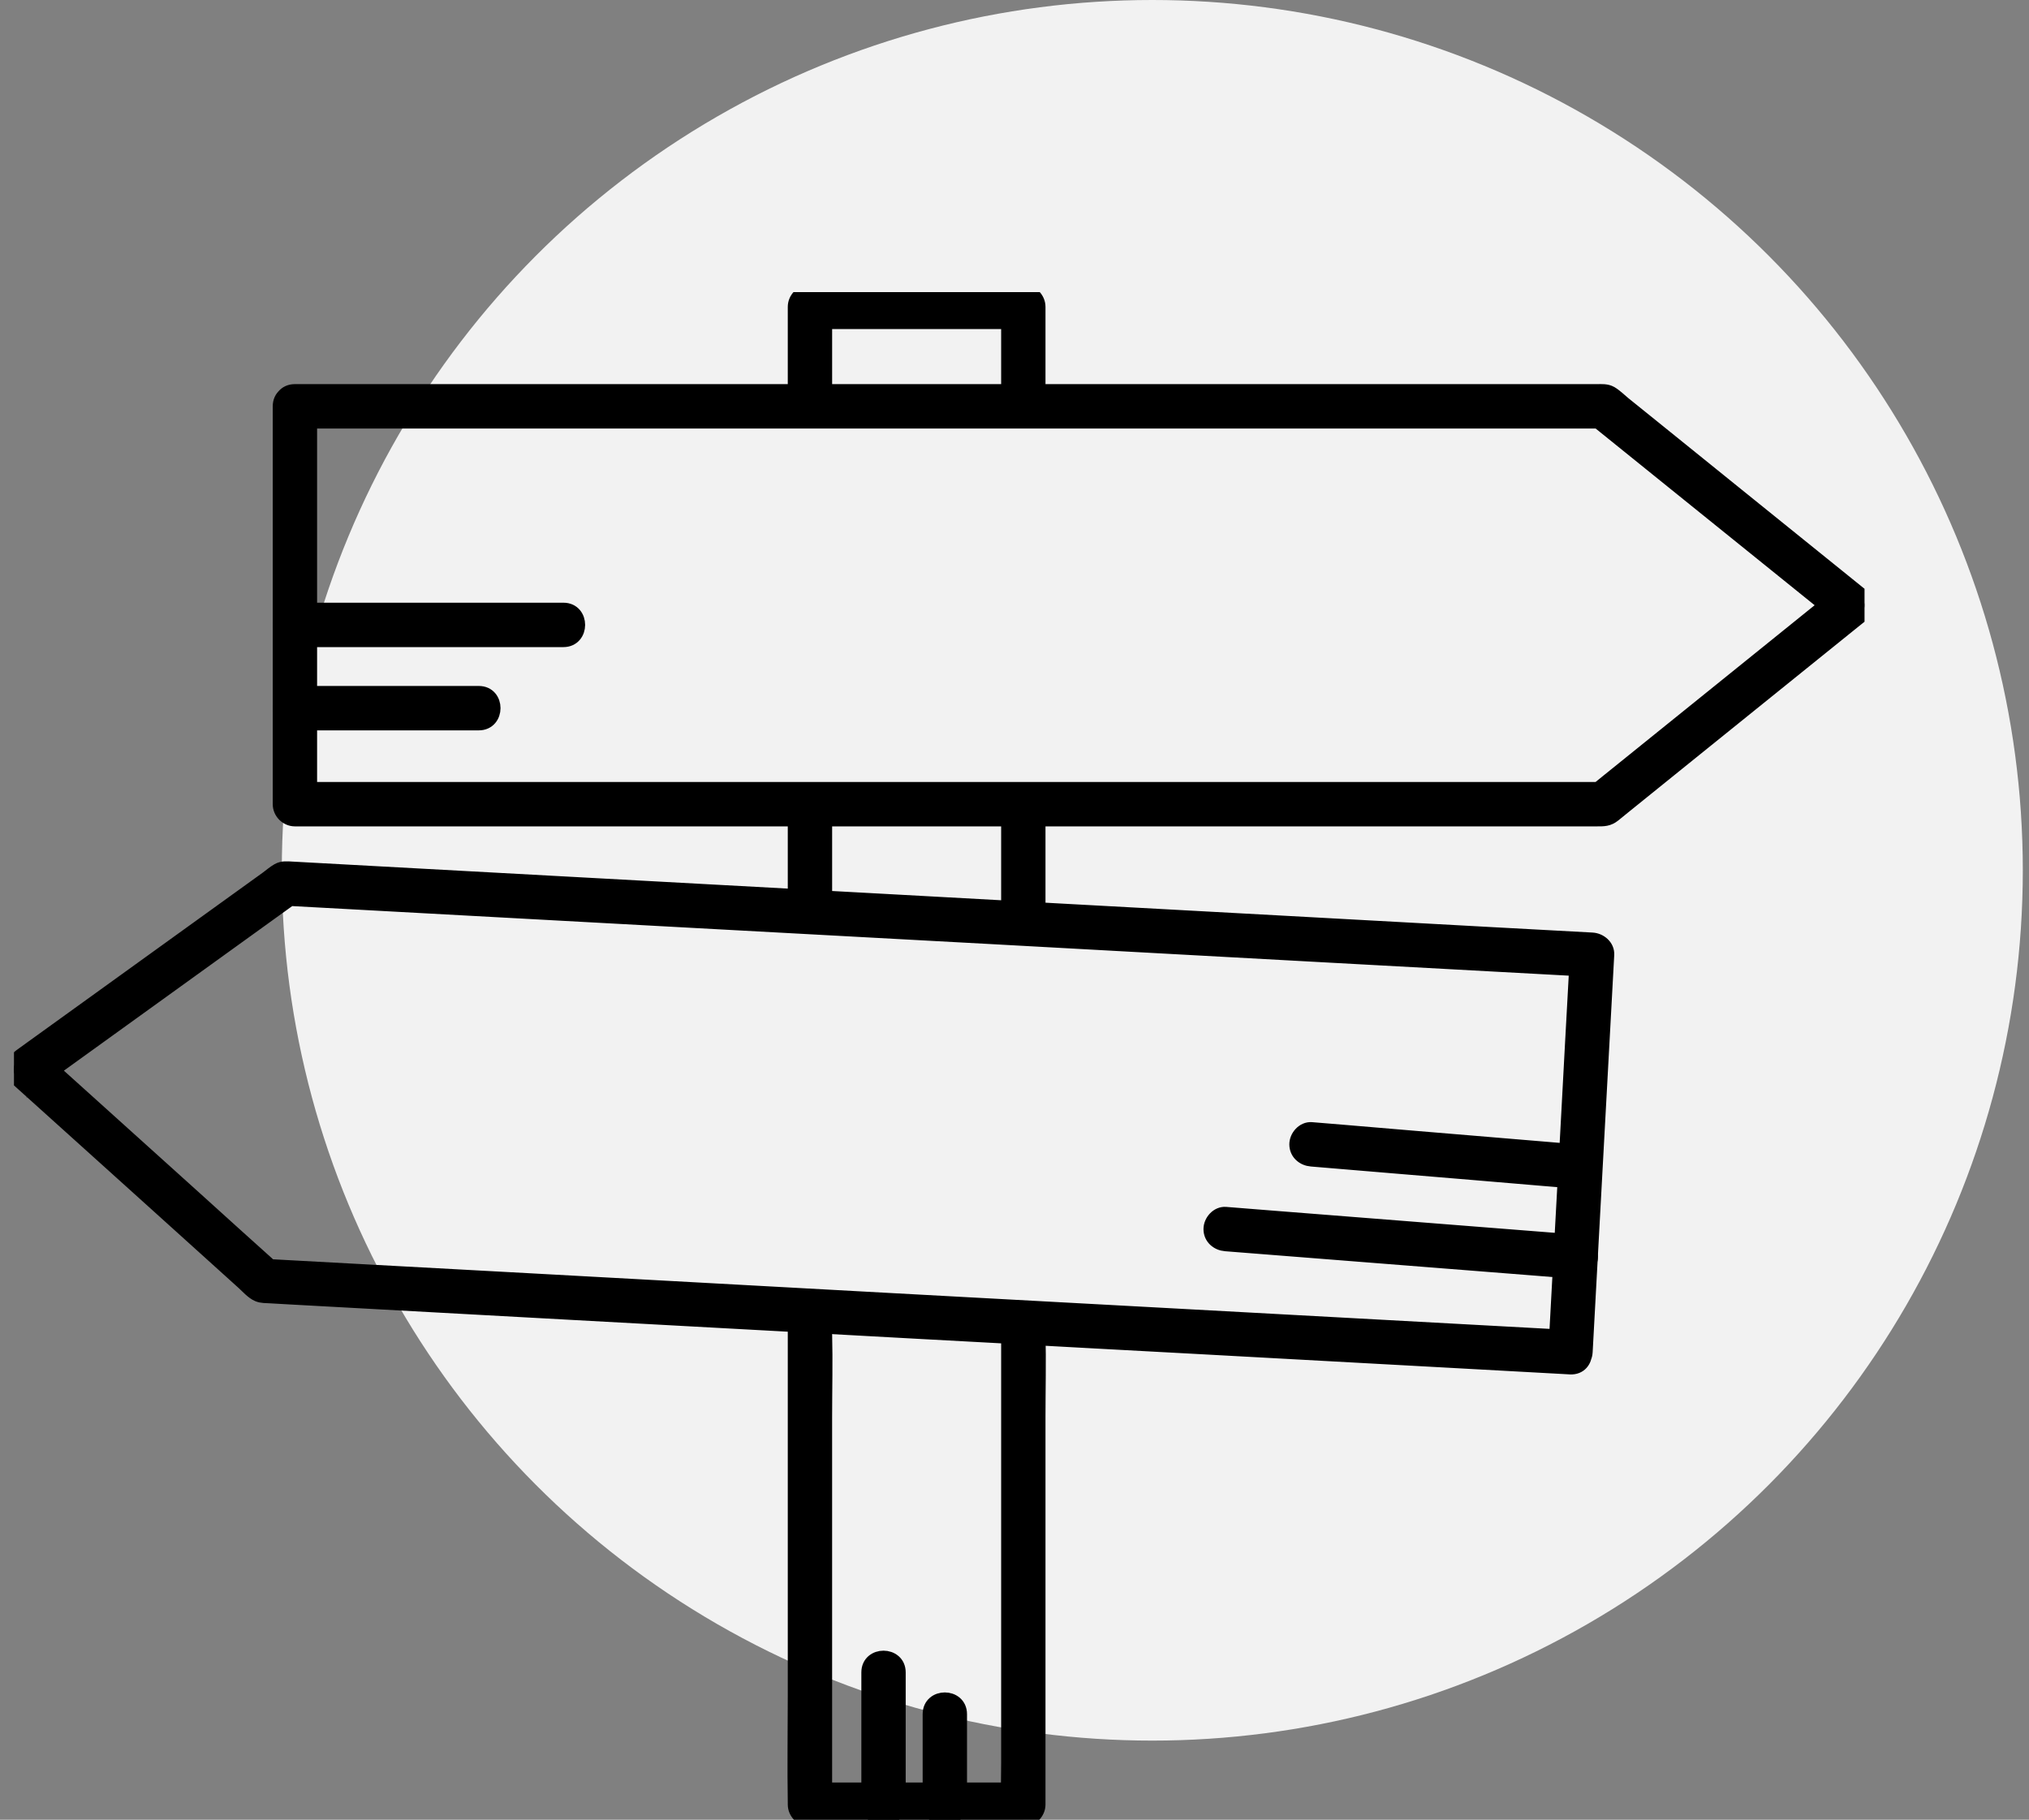
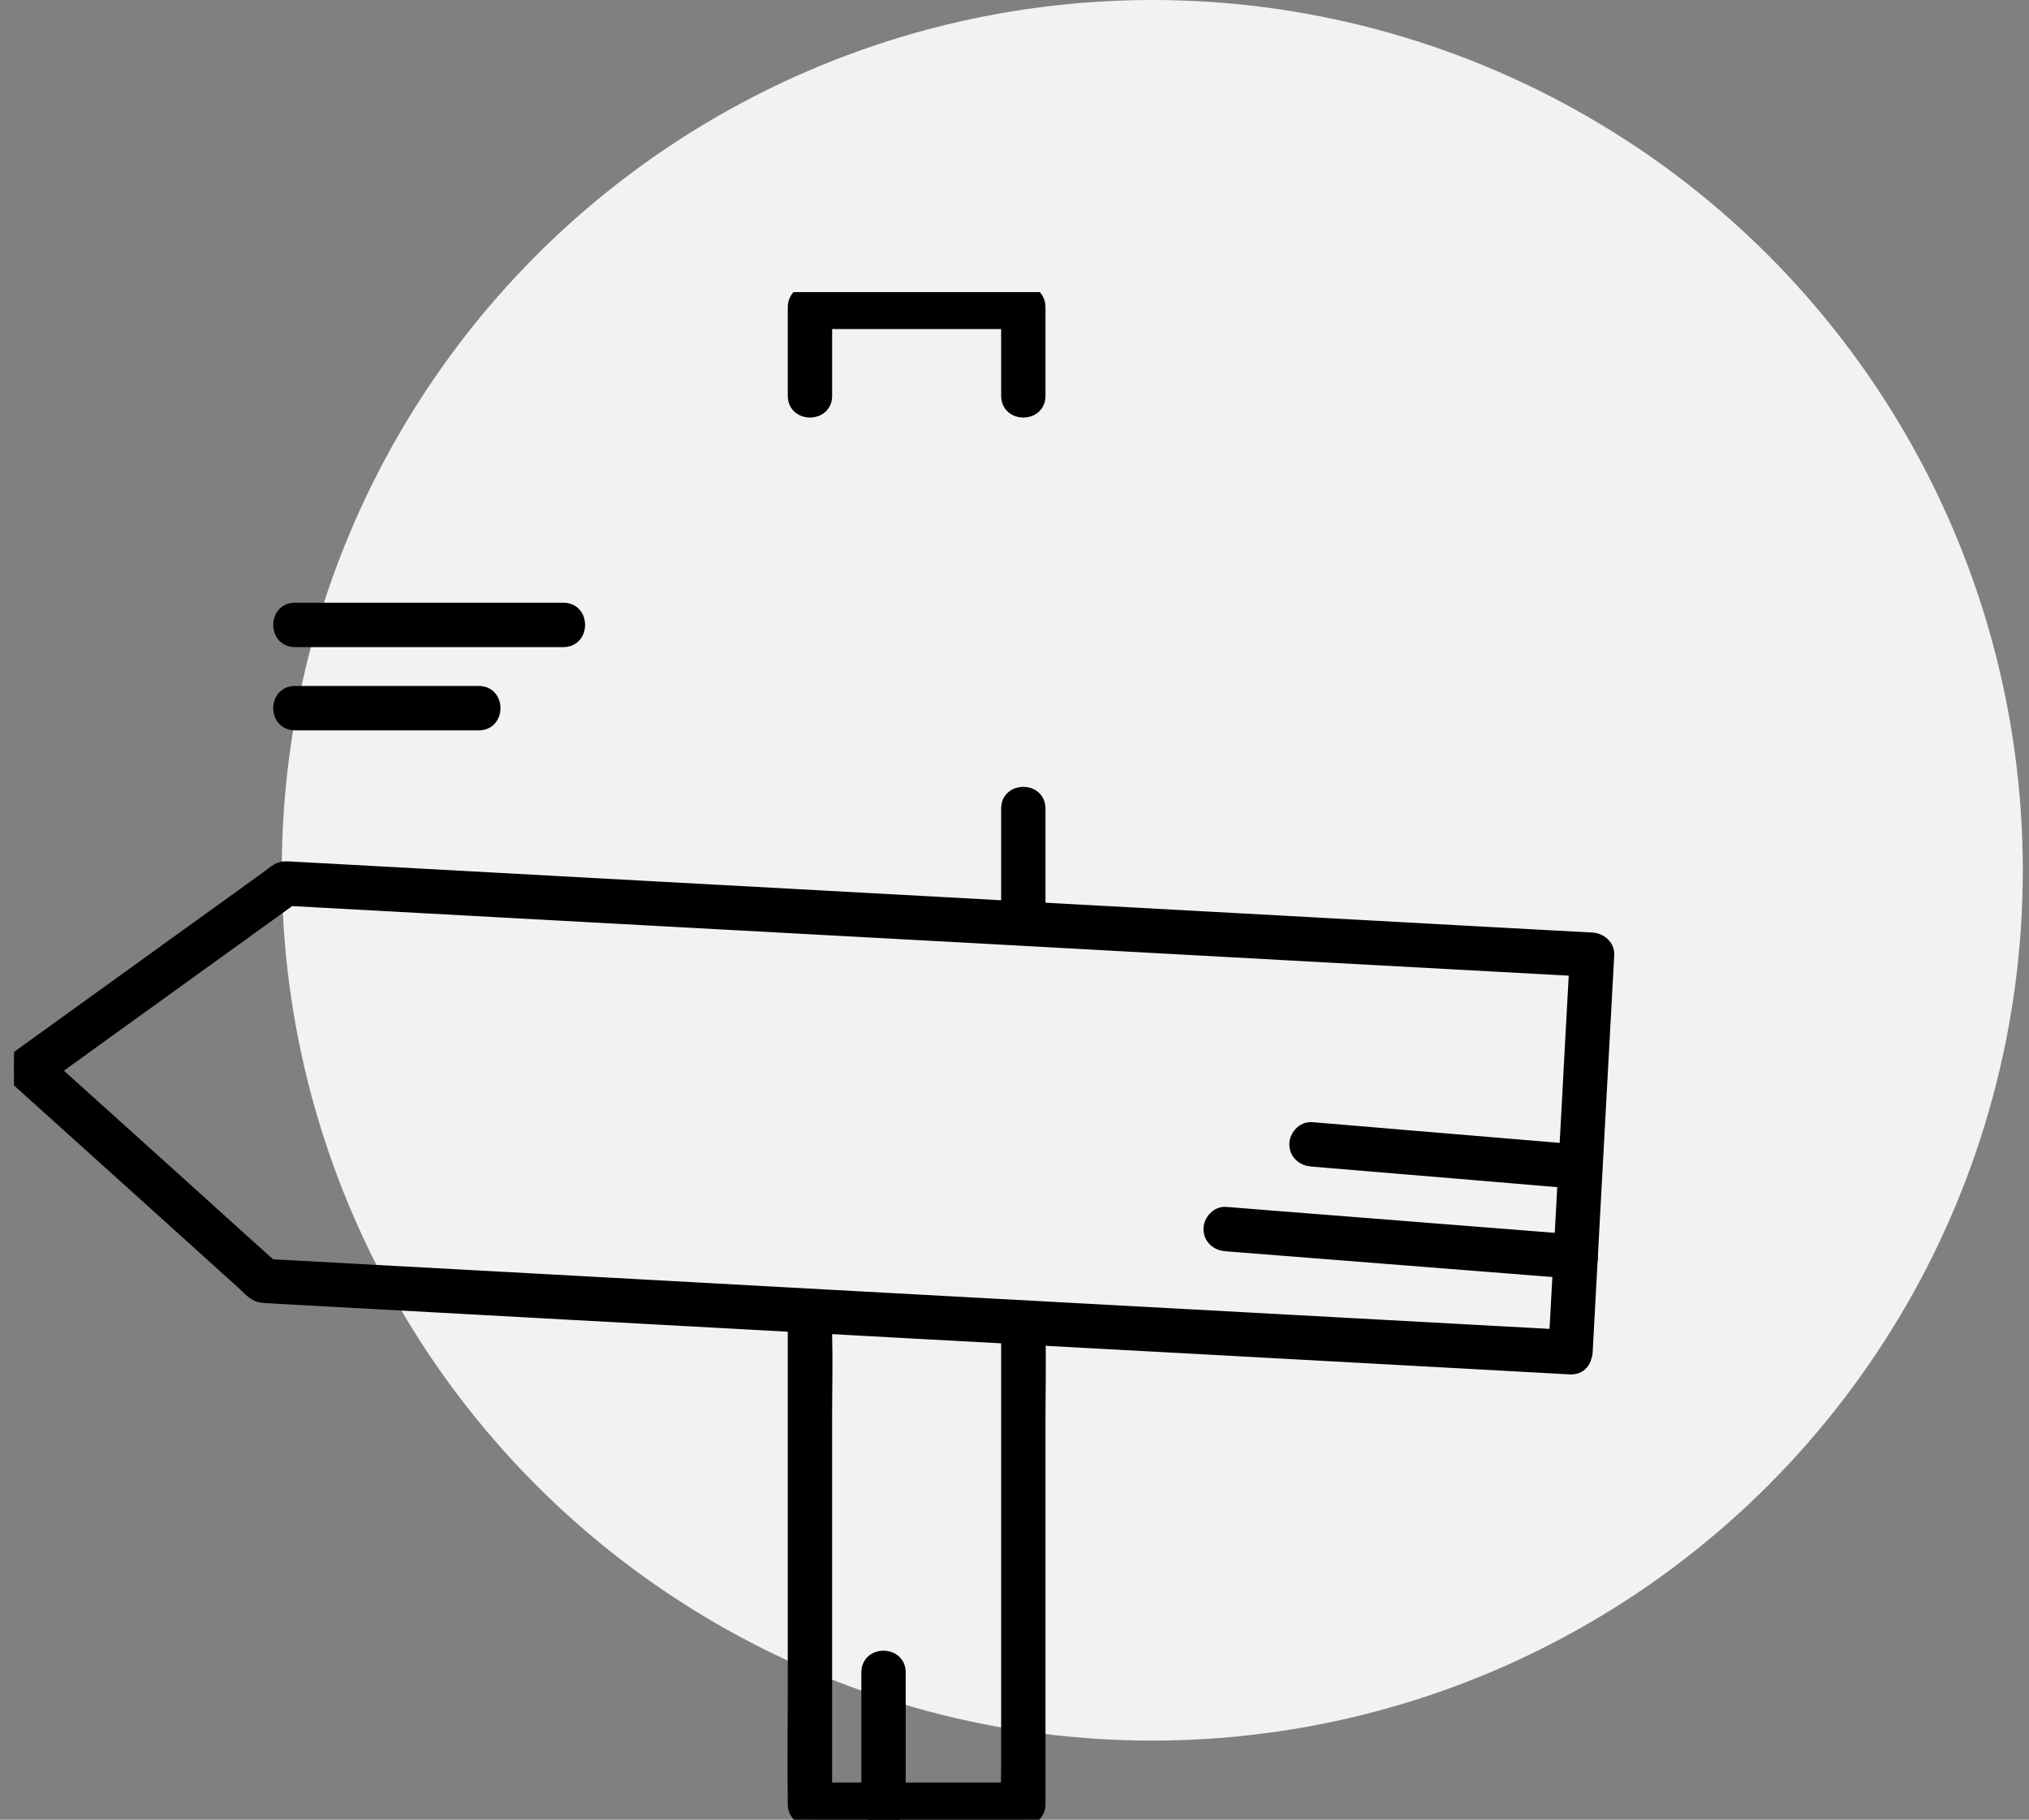
<svg xmlns="http://www.w3.org/2000/svg" width="136" height="122" viewBox="0 0 136 122" fill="none">
  <rect x="0" y="0" width="136" height="122" fill="#808080" stroke="none" />
  <circle cx="77.237" cy="58.348" r="58.348" fill="#F2F2F2" />
  <g clip-path="url(#clip0)">
-     <path d="M55.276 60.913C55.276 58.649 55.276 56.385 55.276 54.121C55.276 52.854 53.303 52.845 53.303 54.121C53.303 56.385 53.303 58.649 53.303 60.913C53.303 62.181 55.276 62.19 55.276 60.913Z" fill="black" stroke="black" />
    <path d="M67.605 89.316C67.605 90.888 67.605 92.461 67.605 94.033C67.605 97.005 67.605 99.986 67.605 102.957C67.605 104.769 67.605 106.588 67.605 108.399C67.605 110.169 67.605 111.939 67.605 113.701C67.605 115.191 67.605 116.673 67.605 118.163C67.605 119.061 67.572 119.966 67.605 120.864C67.605 120.905 67.605 120.954 67.605 120.995C67.933 120.666 68.262 120.337 68.591 120.007C66.783 120.007 64.966 120.007 63.158 120.007C61.309 120.007 59.451 120.007 57.602 120.007C56.5 120.007 55.39 120.007 54.289 120.007C54.618 120.337 54.947 120.666 55.275 120.995C55.275 118.945 55.275 116.895 55.275 114.837C55.275 112.705 55.275 110.573 55.275 108.449C55.275 106.959 55.275 105.46 55.275 103.97C55.275 100.998 55.275 98.026 55.275 95.062C55.275 93.177 55.325 91.284 55.275 89.39C55.275 89.357 55.275 89.332 55.275 89.299C55.275 88.032 53.303 88.023 53.303 89.299C53.303 90.872 53.303 92.444 53.303 94.017C53.303 96.989 53.303 99.969 53.303 102.941C53.303 104.752 53.303 106.572 53.303 108.383C53.303 110.153 53.303 111.923 53.303 113.685C53.303 116.072 53.262 118.468 53.303 120.847C53.303 120.888 53.303 120.938 53.303 120.979C53.303 121.514 53.755 121.967 54.289 121.967C56.097 121.967 57.914 121.967 59.722 121.967C61.572 121.967 63.429 121.967 65.278 121.967C66.38 121.967 67.49 121.967 68.591 121.967C69.125 121.967 69.577 121.514 69.577 120.979C69.577 118.929 69.577 116.879 69.577 114.821C69.577 112.688 69.577 110.556 69.577 108.432C69.577 106.942 69.577 105.444 69.577 103.954C69.577 100.982 69.577 98.01 69.577 95.046C69.577 93.161 69.627 91.267 69.577 89.374C69.577 89.341 69.577 89.316 69.577 89.283C69.577 88.048 67.605 88.04 67.605 89.316Z" fill="black" stroke="black" />
    <path d="M67.605 54.204C67.605 56.443 67.605 58.674 67.605 60.914C67.605 62.181 69.577 62.19 69.577 60.914C69.577 58.674 69.577 56.443 69.577 54.204C69.577 52.936 67.605 52.928 67.605 54.204Z" fill="black" stroke="black" />
    <path d="M55.276 26.542C55.276 24.549 55.276 22.565 55.276 20.573C54.947 20.902 54.618 21.232 54.289 21.561C56.097 21.561 57.914 21.561 59.722 21.561C61.572 21.561 63.429 21.561 65.279 21.561C66.38 21.561 67.49 21.561 68.591 21.561C68.262 21.232 67.933 20.902 67.605 20.573C67.605 22.565 67.605 24.549 67.605 26.542C67.605 27.81 69.577 27.818 69.577 26.542C69.577 24.549 69.577 22.565 69.577 20.573C69.577 20.038 69.125 19.585 68.591 19.585C66.783 19.585 64.966 19.585 63.158 19.585C61.309 19.585 59.451 19.585 57.602 19.585C56.5 19.585 55.391 19.585 54.289 19.585C53.755 19.585 53.303 20.038 53.303 20.573C53.303 22.565 53.303 24.549 53.303 26.542C53.303 27.81 55.276 27.818 55.276 26.542Z" fill="black" stroke="black" />
    <path d="M105.266 89.67C103.803 89.588 102.348 89.513 100.885 89.431C97.417 89.242 93.948 89.052 90.471 88.863C86.238 88.633 82.013 88.402 77.78 88.172C74.139 87.974 70.498 87.776 66.857 87.579C65.09 87.48 63.322 87.389 61.555 87.291C60.396 87.225 59.229 87.167 58.07 87.101C54.766 86.92 51.462 86.739 48.166 86.558C43.957 86.328 39.741 86.097 35.532 85.866C31.751 85.661 27.97 85.455 24.189 85.249C22.118 85.134 20.055 85.027 17.984 84.911C17.885 84.903 17.786 84.903 17.696 84.895C17.926 84.994 18.165 85.084 18.395 85.183C16.619 83.586 14.844 81.989 13.077 80.383C10.249 77.831 7.413 75.279 4.586 72.727C3.928 72.134 3.279 71.55 2.621 70.957C2.556 71.476 2.49 71.994 2.424 72.505C4.364 71.105 6.296 69.714 8.235 68.314C11.326 66.083 14.416 63.861 17.507 61.629C18.222 61.119 18.937 60.6 19.644 60.09C19.48 60.131 19.315 60.18 19.143 60.222C20.606 60.304 22.061 60.378 23.524 60.46C26.992 60.65 30.461 60.839 33.938 61.028C38.171 61.259 42.395 61.489 46.629 61.72C50.27 61.917 53.911 62.115 57.552 62.313C59.319 62.411 61.087 62.502 62.854 62.601C64.013 62.667 65.18 62.724 66.339 62.79C69.643 62.971 72.947 63.152 76.243 63.334C80.452 63.564 84.668 63.795 88.877 64.025C92.658 64.231 96.439 64.437 100.22 64.643C102.291 64.758 104.354 64.865 106.425 64.98C106.524 64.988 106.623 64.988 106.713 64.997C106.384 64.667 106.055 64.338 105.727 64.009C105.513 67.894 105.299 71.788 105.094 75.674C104.921 78.844 104.748 82.013 104.576 85.175C104.477 86.994 104.379 88.814 104.28 90.633C104.214 91.901 106.187 91.901 106.253 90.633C106.466 86.747 106.68 82.853 106.886 78.967C107.058 75.798 107.231 72.628 107.403 69.467C107.502 67.647 107.601 65.828 107.699 64.009C107.732 63.457 107.223 63.045 106.713 63.021C104.535 62.906 102.357 62.782 100.178 62.667C95.37 62.403 90.562 62.14 85.753 61.876C80.772 61.605 75.791 61.333 70.81 61.061C68.213 60.921 65.624 60.781 63.026 60.633C61.267 60.534 59.508 60.444 57.758 60.345C53.122 60.09 48.486 59.835 43.85 59.588C38.771 59.308 33.691 59.036 28.603 58.756C25.587 58.592 22.57 58.427 19.554 58.262C19.233 58.246 18.945 58.205 18.641 58.377C18.378 58.526 18.14 58.74 17.901 58.913C16.315 60.057 14.737 61.193 13.151 62.337C9.476 64.988 5.794 67.639 2.12 70.29C1.882 70.463 1.652 70.628 1.413 70.801C0.928 71.146 0.706 71.887 1.216 72.348C3.871 74.744 6.526 77.132 9.181 79.527C10.981 81.149 12.781 82.771 14.581 84.401C15.164 84.928 15.756 85.463 16.34 85.99C16.619 86.245 16.948 86.624 17.301 86.772C17.548 86.879 17.844 86.863 18.107 86.879C18.543 86.904 18.97 86.928 19.406 86.953C20.959 87.035 22.504 87.126 24.058 87.208C28.866 87.472 33.666 87.735 38.475 87.999C43.456 88.27 48.429 88.542 53.41 88.814C56.056 88.962 58.703 89.102 61.35 89.25C63.076 89.341 64.802 89.439 66.528 89.53C71.164 89.785 75.799 90.04 80.444 90.287C85.515 90.567 90.586 90.839 95.658 91.119C98.707 91.284 101.765 91.456 104.814 91.621C104.962 91.629 105.11 91.638 105.25 91.646C106.532 91.712 106.532 89.736 105.266 89.67Z" fill="black" stroke="black" />
-     <path d="M19.767 28.229C21.222 28.229 22.677 28.229 24.14 28.229C27.633 28.229 31.135 28.229 34.628 28.229C38.837 28.229 43.053 28.229 47.262 28.229C50.919 28.229 54.569 28.229 58.226 28.229C60.002 28.229 61.777 28.229 63.544 28.229C64.712 28.229 65.879 28.229 67.054 28.229C70.375 28.229 73.687 28.229 77.008 28.229C81.2 28.229 85.392 28.229 89.584 28.229C93.381 28.229 97.17 28.229 100.968 28.229C103.039 28.229 105.11 28.229 107.182 28.229C107.28 28.229 107.371 28.229 107.469 28.229C107.239 28.131 107.001 28.04 106.771 27.941C108.636 29.448 110.494 30.946 112.36 32.453C115.319 34.84 118.278 37.228 121.237 39.615C121.919 40.167 122.61 40.718 123.292 41.278C123.292 40.809 123.292 40.348 123.292 39.879C121.426 41.385 119.568 42.883 117.702 44.39C114.743 46.778 111.784 49.165 108.825 51.553C108.143 52.104 107.453 52.656 106.771 53.215C107.001 53.117 107.239 53.026 107.469 52.927C106.014 52.927 104.56 52.927 103.096 52.927C99.603 52.927 96.102 52.927 92.608 52.927C88.4 52.927 84.183 52.927 79.975 52.927C76.317 52.927 72.668 52.927 69.01 52.927C67.235 52.927 65.46 52.927 63.692 52.927C62.525 52.927 61.358 52.927 60.183 52.927C56.862 52.927 53.55 52.927 50.229 52.927C46.037 52.927 41.845 52.927 37.653 52.927C33.856 52.927 30.066 52.927 26.269 52.927C24.198 52.927 22.126 52.927 20.055 52.927C19.956 52.927 19.866 52.927 19.767 52.927C20.096 53.257 20.425 53.586 20.754 53.915C20.754 50.013 20.754 46.111 20.754 42.217C20.754 39.031 20.754 35.853 20.754 32.667C20.754 30.855 20.754 29.052 20.754 27.241C20.754 25.974 18.781 25.965 18.781 27.241C18.781 31.144 18.781 35.046 18.781 38.94C18.781 42.126 18.781 45.304 18.781 48.49C18.781 50.301 18.781 52.104 18.781 53.915C18.781 54.45 19.233 54.903 19.767 54.903C21.946 54.903 24.132 54.903 26.31 54.903C31.127 54.903 35.943 54.903 40.76 54.903C45.749 54.903 50.738 54.903 55.728 54.903C58.325 54.903 60.922 54.903 63.52 54.903C65.295 54.903 67.062 54.903 68.838 54.903C73.49 54.903 78.142 54.903 82.794 54.903C87.882 54.903 92.97 54.903 98.05 54.903C101.058 54.903 104.066 54.903 107.066 54.903C107.486 54.903 107.79 54.911 108.16 54.615C108.398 54.426 108.628 54.236 108.858 54.047C110.371 52.82 111.891 51.602 113.404 50.375C116.938 47.519 120.472 44.67 124.015 41.813C124.237 41.632 124.459 41.451 124.681 41.278C125.067 40.965 125.067 40.191 124.681 39.879C121.903 37.631 119.116 35.392 116.338 33.144C114.456 31.621 112.565 30.098 110.683 28.575C110.067 28.073 109.45 27.579 108.825 27.077C108.554 26.854 108.267 26.566 107.962 26.385C107.675 26.221 107.346 26.253 107.034 26.253C106.606 26.253 106.187 26.253 105.76 26.253C104.198 26.253 102.636 26.253 101.074 26.253C96.258 26.253 91.441 26.253 86.633 26.253C81.644 26.253 76.663 26.253 71.673 26.253C69.027 26.253 66.38 26.253 63.742 26.253C62.007 26.253 60.273 26.253 58.539 26.253C53.911 26.253 49.275 26.253 44.648 26.253C39.552 26.253 34.456 26.253 29.36 26.253C26.302 26.253 23.253 26.253 20.195 26.253C20.047 26.253 19.907 26.253 19.759 26.253C18.493 26.253 18.493 28.229 19.767 28.229Z" fill="black" stroke="black" />
    <path d="M82.153 83.388C84.8 83.594 87.455 83.808 90.102 84.014C94.318 84.344 98.535 84.681 102.743 85.01C103.705 85.084 104.658 85.159 105.62 85.241C106.154 85.282 106.606 84.755 106.606 84.253C106.606 83.685 106.154 83.306 105.62 83.265C102.973 83.059 100.318 82.845 97.672 82.639C93.455 82.31 89.238 81.972 85.03 81.643C84.068 81.569 83.115 81.495 82.153 81.413C81.619 81.371 81.167 81.898 81.167 82.401C81.167 82.969 81.619 83.347 82.153 83.388Z" fill="black" stroke="black" />
    <path d="M87.907 77.708C89.904 77.873 91.91 78.046 93.907 78.21C97.08 78.474 100.253 78.737 103.425 79.009C104.157 79.067 104.888 79.132 105.62 79.19C106.154 79.231 106.606 78.704 106.606 78.202C106.606 77.634 106.154 77.255 105.62 77.214C103.623 77.049 101.617 76.877 99.62 76.712C96.447 76.448 93.274 76.185 90.102 75.913C89.37 75.856 88.638 75.79 87.907 75.732C87.373 75.691 86.921 76.218 86.921 76.72C86.921 77.288 87.373 77.667 87.907 77.708Z" fill="black" stroke="black" />
    <path d="M19.767 48.466C23.367 48.466 26.968 48.466 30.568 48.466C31.077 48.466 31.587 48.466 32.097 48.466C33.362 48.466 33.371 46.49 32.097 46.49C28.497 46.49 24.896 46.49 21.296 46.49C20.787 46.49 20.277 46.49 19.767 46.49C18.493 46.49 18.493 48.466 19.767 48.466Z" fill="black" stroke="black" />
    <path d="M19.767 42.884C21.798 42.884 23.828 42.884 25.858 42.884C29.08 42.884 32.302 42.884 35.532 42.884C36.28 42.884 37.02 42.884 37.768 42.884C39.034 42.884 39.042 40.908 37.768 40.908C35.738 40.908 33.708 40.908 31.677 40.908C28.455 40.908 25.233 40.908 22.003 40.908C21.255 40.908 20.515 40.908 19.767 40.908C18.493 40.908 18.493 42.884 19.767 42.884Z" fill="black" stroke="black" />
    <path d="M58.235 112.121C58.235 114.689 58.235 117.266 58.235 119.835C58.235 120.197 58.235 120.567 58.235 120.93C58.235 122.198 60.207 122.206 60.207 120.93C60.207 118.361 60.207 115.784 60.207 113.216C60.207 112.853 60.207 112.483 60.207 112.121C60.207 110.853 58.235 110.845 58.235 112.121Z" fill="black" stroke="black" />
-     <path d="M62.344 114.92C62.344 116.92 62.344 118.929 62.344 120.93C62.344 122.197 64.317 122.206 64.317 120.93C64.317 118.929 64.317 116.92 64.317 114.92C64.317 113.652 62.344 113.644 62.344 114.92Z" fill="black" stroke="black" />
  </g>
  <defs>
    <clipPath id="clip0">
      <rect width="124.04" height="102.415" fill="white" transform="translate(0.936 19.585)" />
    </clipPath>
  </defs>
</svg>